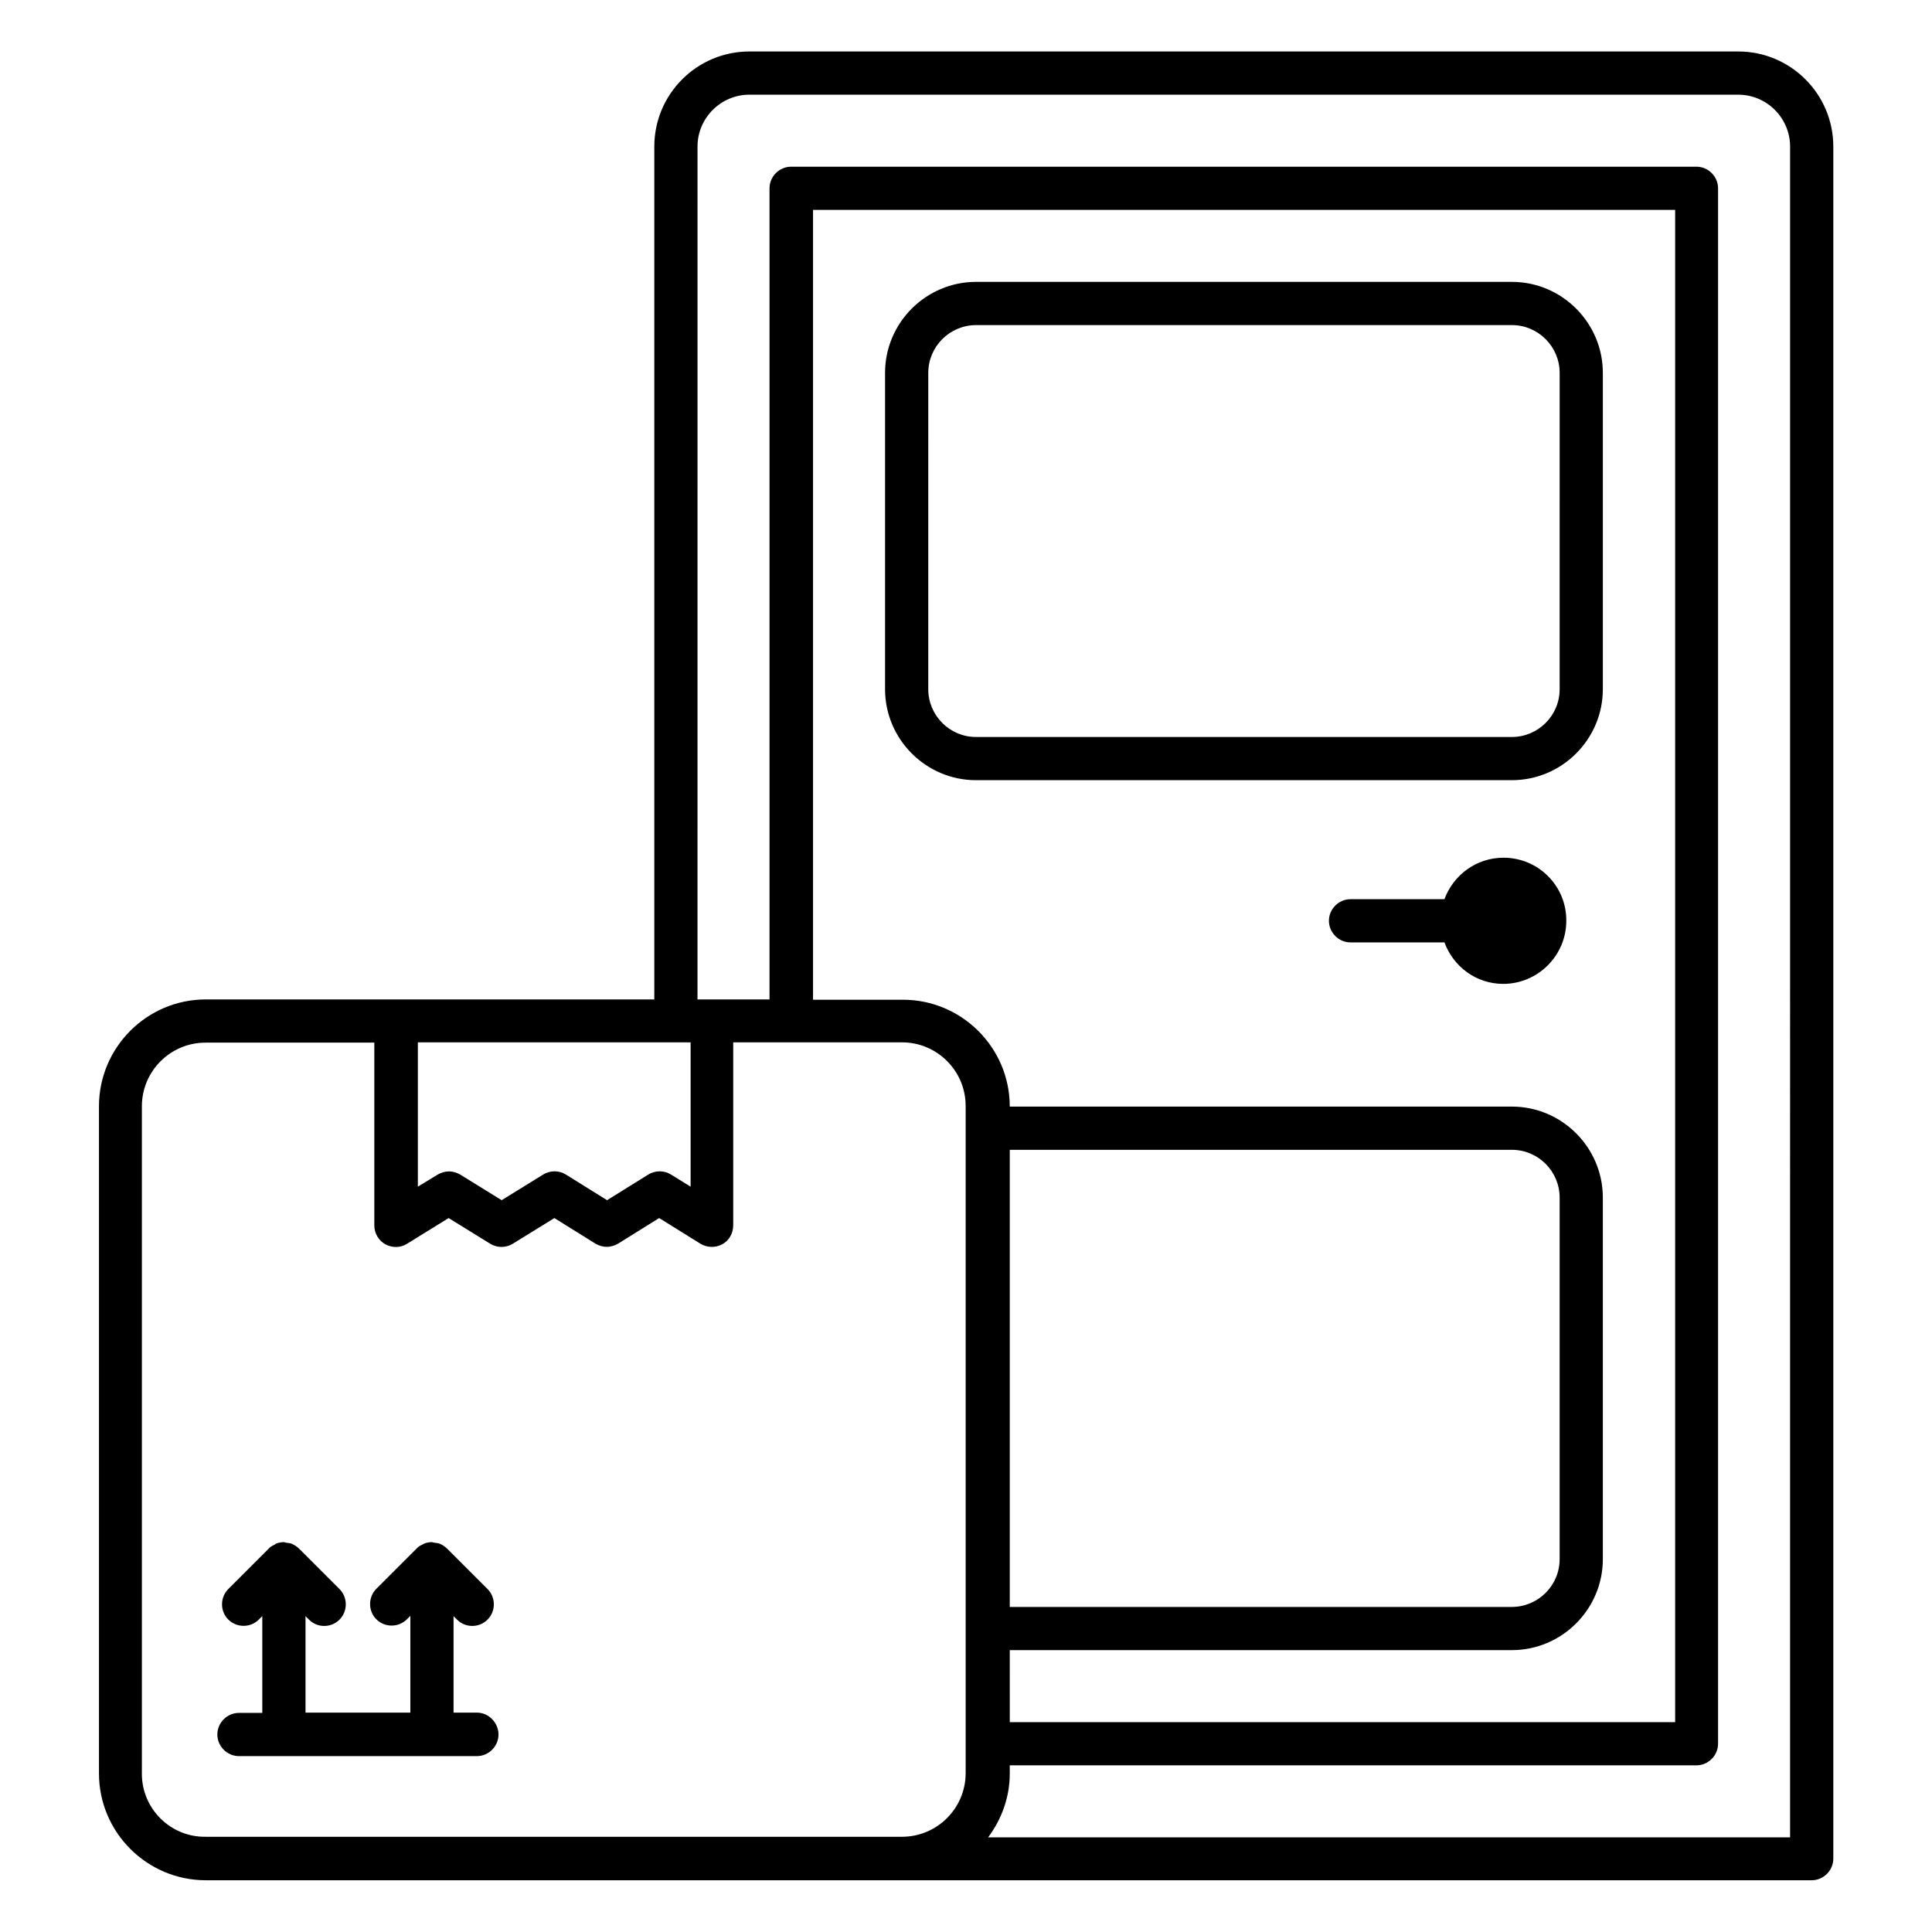
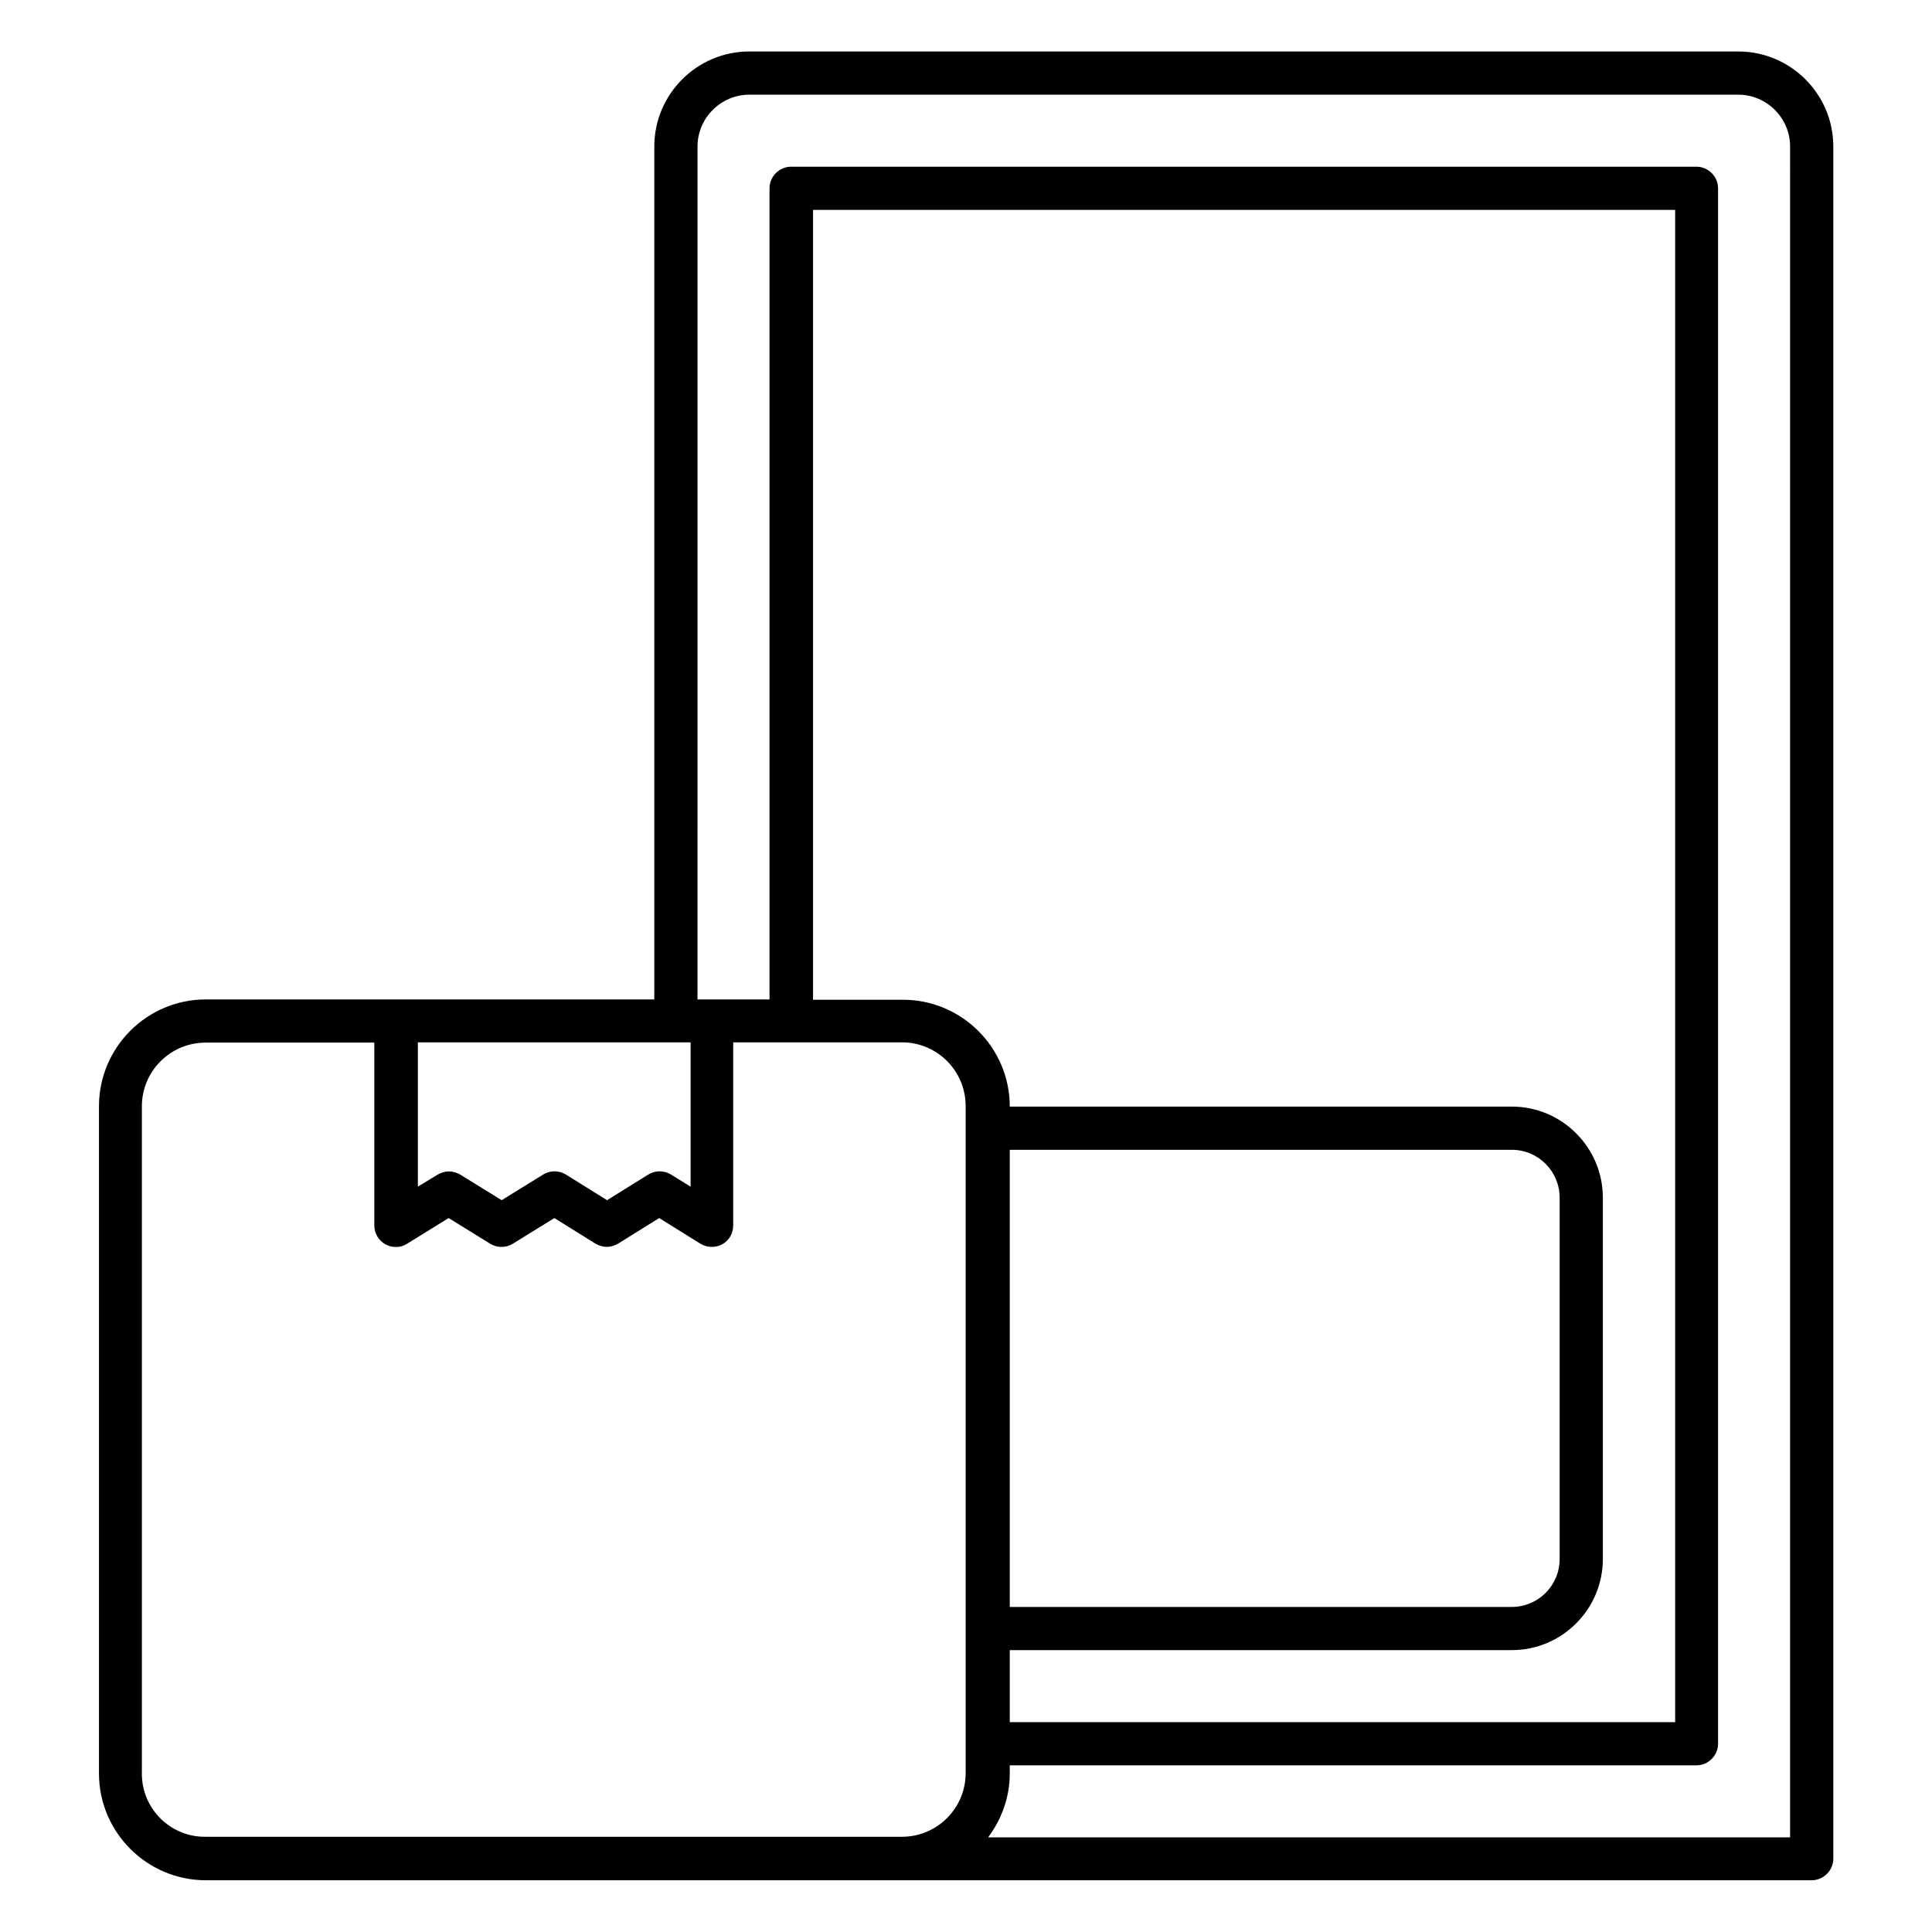
<svg xmlns="http://www.w3.org/2000/svg" fill="#000000" width="800px" height="800px" version="1.1" viewBox="144 144 512 512">
  <g>
-     <path d="m544.65 218.7h-141.98c-13.281 0-24.121 10.84-24.121 24.121v83.816c0 13.281 10.84 24.121 24.121 24.121h141.98c13.281 0 24.121-10.84 24.121-24.121v-83.816c0-13.281-10.84-24.121-24.121-24.121zm12.672 107.94c0 7.023-5.727 12.672-12.672 12.672h-141.98c-7.023 0-12.672-5.727-12.672-12.672l0.004-83.816c0-7.023 5.727-12.672 12.672-12.672h141.98c7.023 0 12.672 5.727 12.672 12.672z" />
-     <path d="m542.44 371.3c-7.176 0-13.281 4.582-15.648 10.992h-24.887c-3.129 0-5.727 2.594-5.727 5.727 0 3.129 2.594 5.727 5.727 5.727h24.887c2.367 6.414 8.398 10.992 15.574 10.992 9.16 0 16.719-7.481 16.719-16.719 0.074-9.238-7.406-16.719-16.645-16.719z" />
-     <path d="m270.38 597.86h-6.184v-25.57l0.918 0.918c1.145 1.145 2.594 1.68 4.047 1.68 1.449 0 2.902-0.535 4.047-1.68 2.215-2.215 2.215-5.879 0-8.09l-10.688-10.688c-0.535-0.535-1.223-0.992-1.91-1.297-0.535-0.23-1.07-0.23-1.527-0.305-0.23 0-0.383-0.152-0.609-0.152-0.762 0-1.527 0.152-2.215 0.457-0.152 0.078-0.23 0.152-0.383 0.23-0.535 0.23-1.07 0.535-1.449 0.992l-10.688 10.688c-2.215 2.215-2.215 5.879 0 8.09 2.215 2.215 5.879 2.215 8.09 0l0.918-0.918v25.648h-27.785v-25.57l0.918 0.918c1.145 1.145 2.594 1.68 4.047 1.68 1.449 0 2.902-0.535 4.047-1.68 2.215-2.215 2.215-5.879 0-8.09l-10.688-10.688c-0.535-0.535-1.223-0.992-1.91-1.297-0.535-0.23-1.07-0.23-1.527-0.305-0.23 0-0.383-0.152-0.609-0.152-0.762 0-1.527 0.152-2.215 0.457-0.156 0.141-0.23 0.219-0.387 0.293-0.535 0.23-1.07 0.535-1.449 0.992l-10.688 10.688c-2.215 2.215-2.215 5.879 0 8.09 2.215 2.215 5.879 2.215 8.09 0l0.918-0.918v25.648l-6.184 0.004c-3.129 0-5.727 2.594-5.727 5.727 0 3.129 2.594 5.727 5.727 5.727h63.051c3.129 0 5.727-2.594 5.727-5.727 0-3.129-2.594-5.801-5.723-5.801z" />
    <path d="m604.65 157.64h-262.06c-13.895 0-25.191 11.297-25.191 25.191v226.03l-118.85-0.004c-15.648 0-28.32 12.746-28.32 28.32v176.79c0 15.648 12.746 28.32 28.32 28.32h425.57c3.129 0 5.727-2.594 5.727-5.727v-453.73c0-13.891-11.297-25.188-25.191-25.188zm-277.63 262.67v38.168l-5.191-3.207c-1.832-1.145-4.199-1.145-6.031 0l-10.914 6.793-10.914-6.793c-1.832-1.145-4.199-1.145-6.031 0l-10.992 6.793-10.992-6.793c-0.918-0.535-1.984-0.84-2.977-0.84-0.992 0-2.062 0.305-2.977 0.84l-5.266 3.207v-38.242l72.285-0.004zm-145.42 193.74v-176.87c0-9.312 7.559-16.871 16.871-16.871h44.73v48.473c0 2.062 1.145 3.969 2.902 4.961 1.832 0.992 4.047 0.992 5.801-0.152l10.992-6.793 10.992 6.793c1.832 1.145 4.199 1.145 6.031 0l10.992-6.793 10.914 6.793c0.918 0.535 1.984 0.84 2.977 0.84 0.992 0 2.062-0.305 2.977-0.84l10.914-6.793 10.914 6.793c1.754 1.07 3.969 1.145 5.801 0.152 1.832-0.992 2.902-2.902 2.902-5.039v-48.473h44.73c9.312 0 16.871 7.559 16.871 16.871v176.79c0 9.312-7.559 16.871-16.871 16.871h-184.5c-9.312 0.152-16.945-7.402-16.945-16.715zm230-165.34h133.05c7.023 0 12.672 5.727 12.672 12.672v95.801c0 7.023-5.727 12.672-12.672 12.672h-133.05zm0 132.59h133.05c13.281 0 24.121-10.84 24.121-24.121v-95.801c0-13.281-10.84-24.121-24.121-24.121h-133.05c0-15.648-12.746-28.32-28.32-28.32h-23.816v-209.31h228.47v400.76h-176.33zm206.79 49.617h-212.52c3.512-4.734 5.727-10.535 5.727-16.871v-2.215h181.98c3.129 0 5.727-2.594 5.727-5.727v-412.2c0-3.129-2.594-5.727-5.727-5.727h-239.92c-3.129 0-5.727 2.594-5.727 5.727v214.96h-19.086l0.004-226.03c0-7.559 6.184-13.742 13.742-13.742h262.06c7.559 0 13.742 6.184 13.742 13.742z" />
  </g>
</svg>